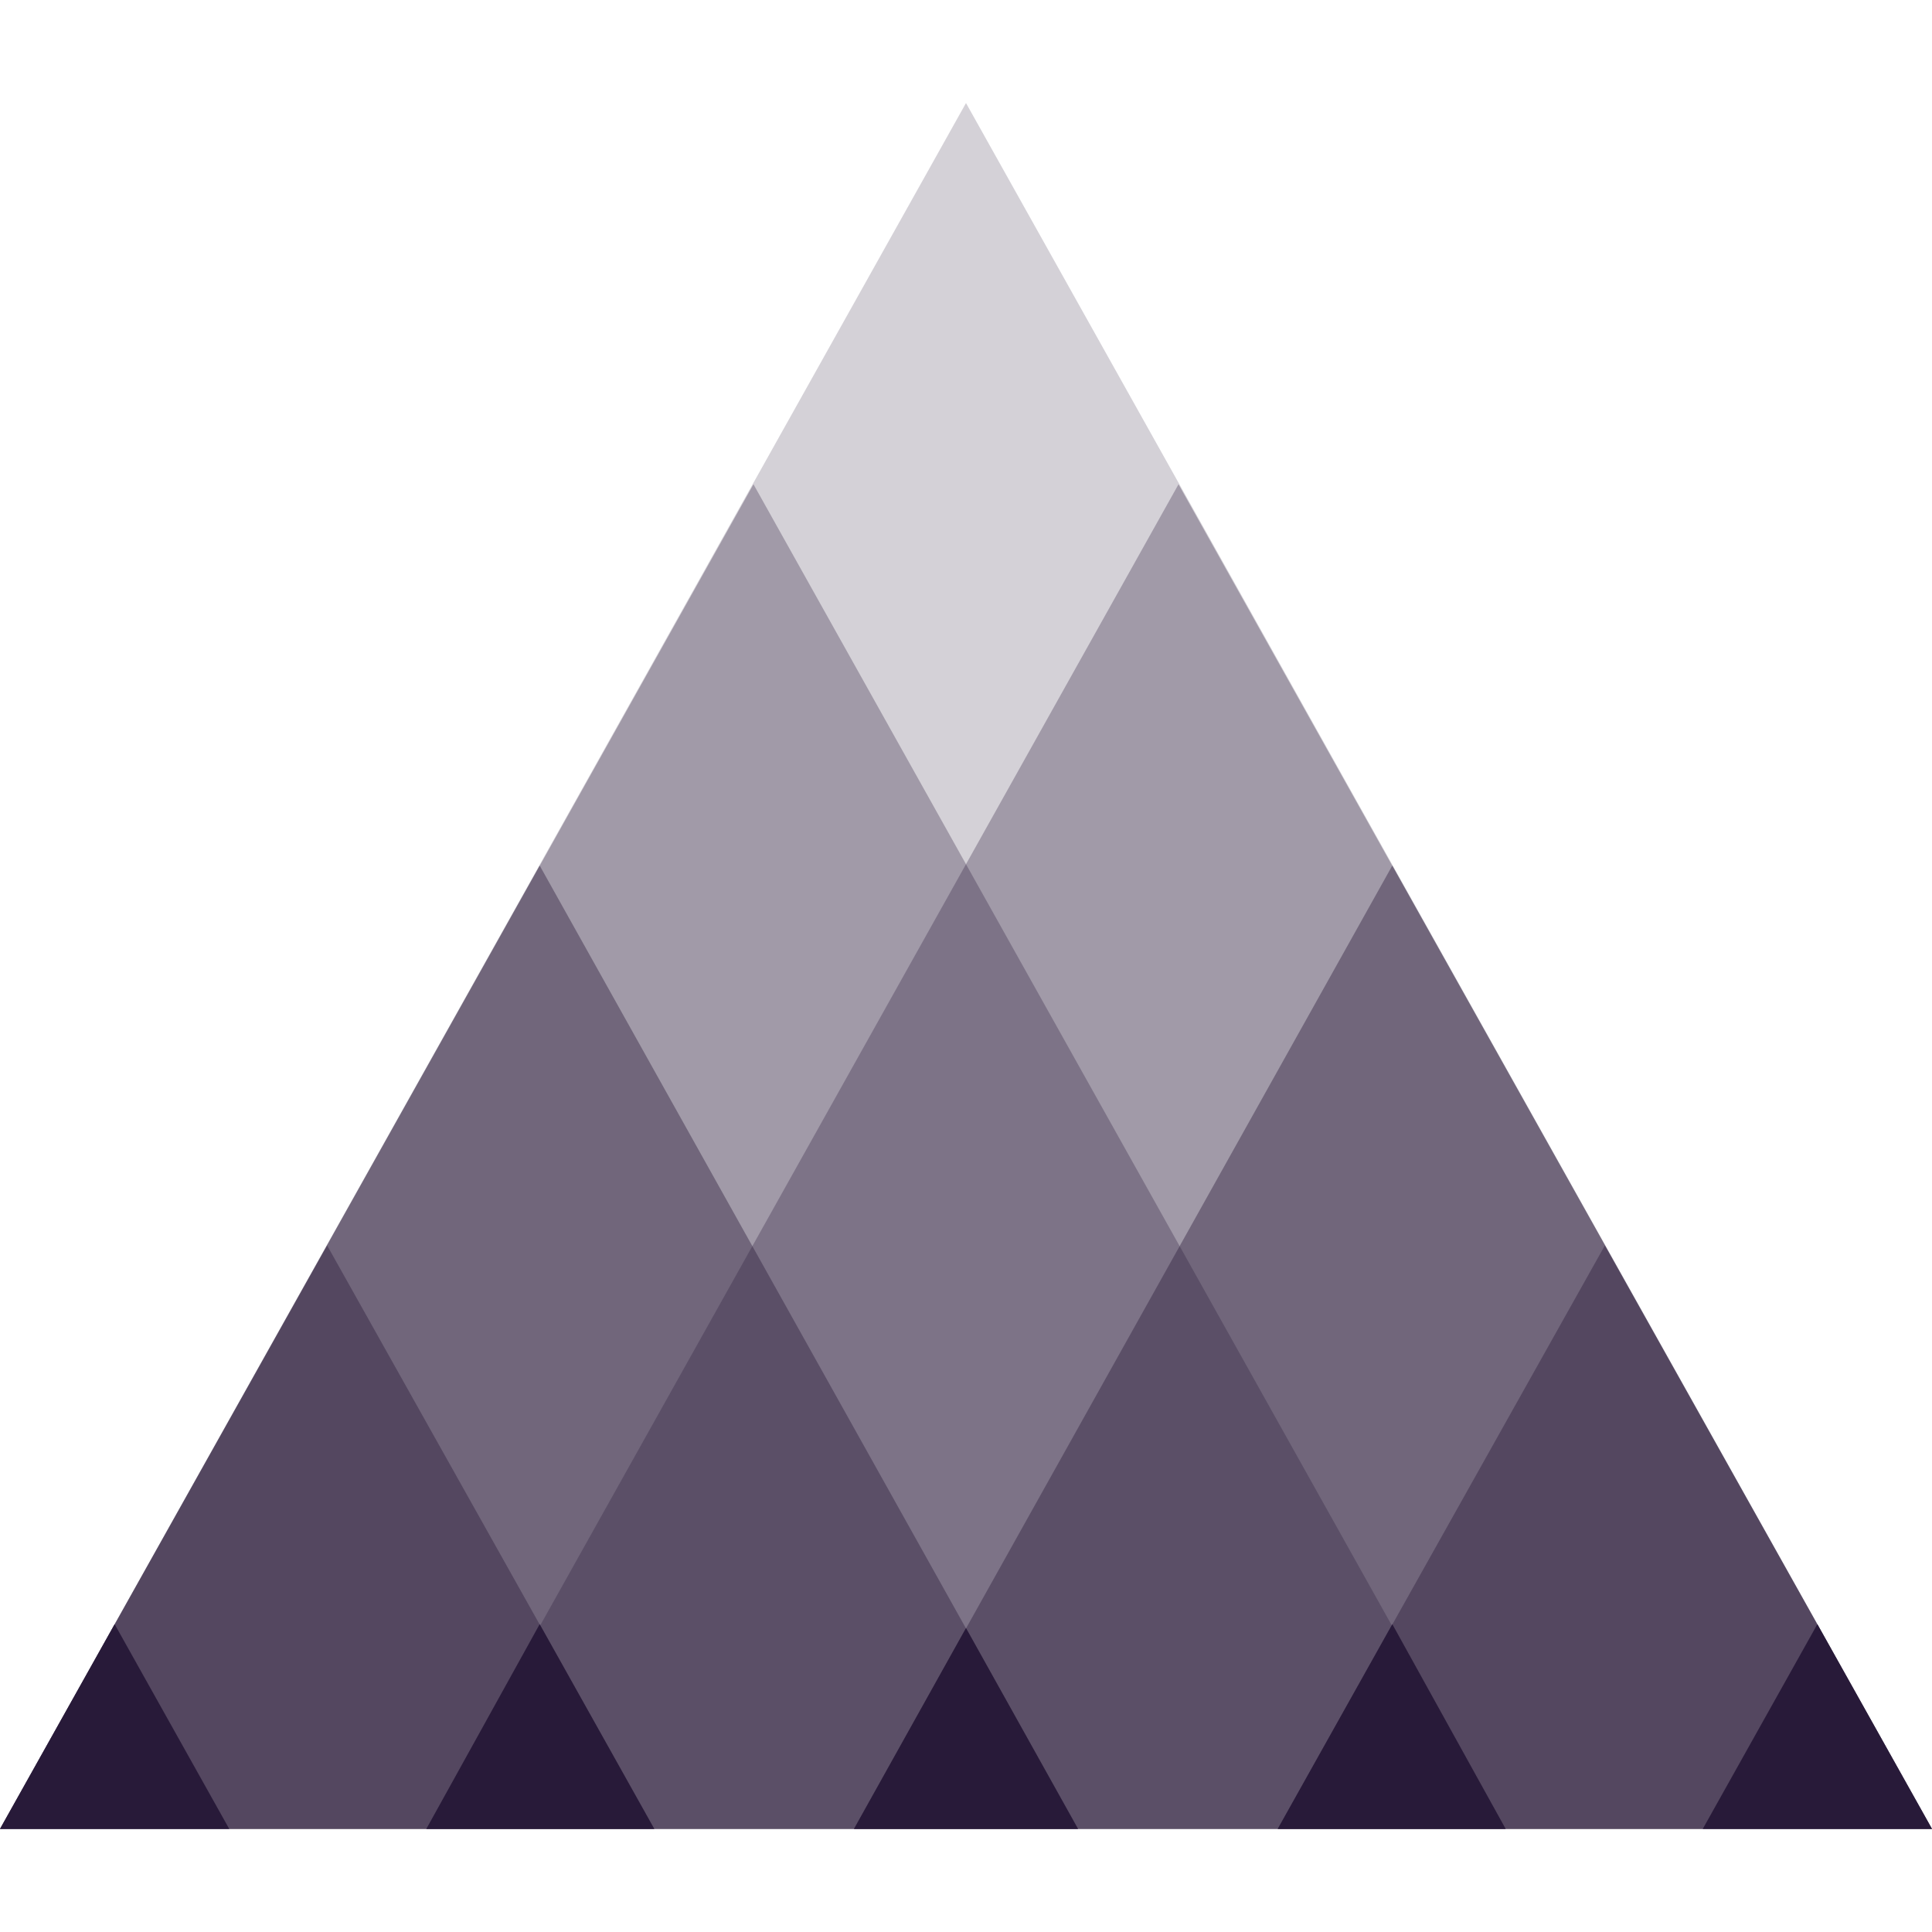
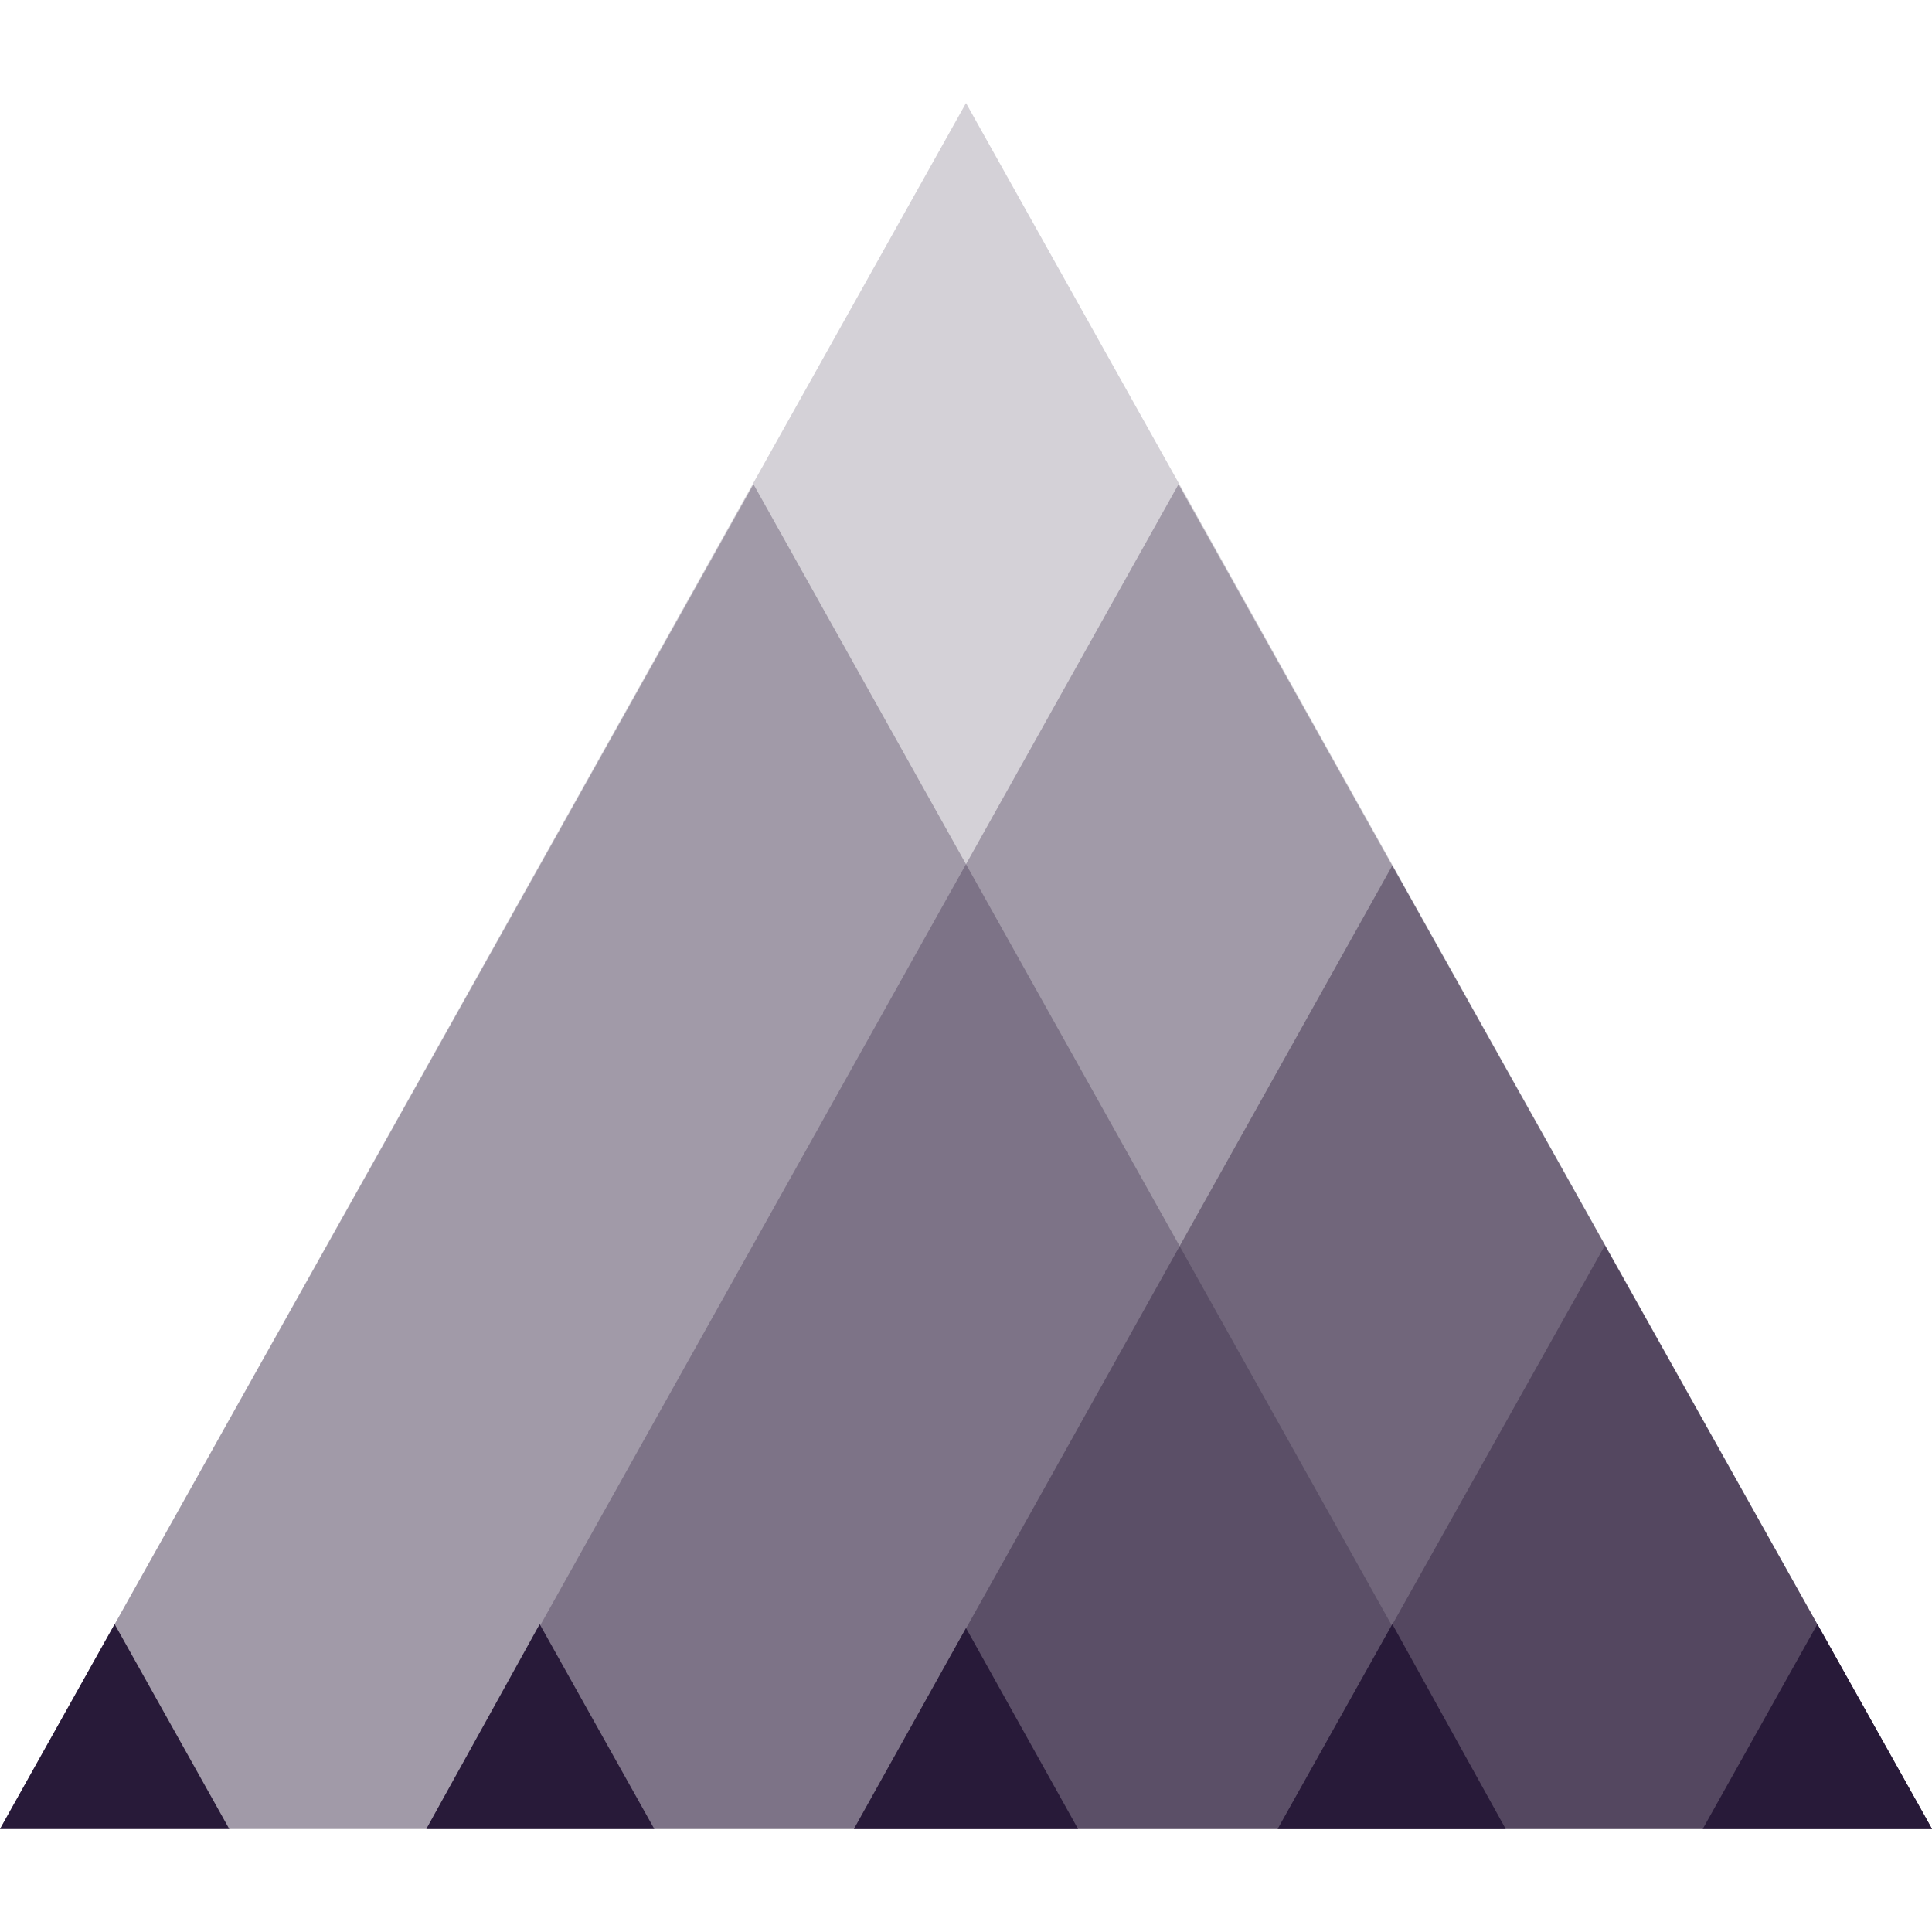
<svg xmlns="http://www.w3.org/2000/svg" aria-label="" aria-hidden="true" data-type="color" viewBox="25 33 150 134" data-bbox="25 33 150 134" width="50" height="50">
  <defs>
    <style>#comp-lodnuis8__item-ker6vm4a svg [data-color="1"] {fill: #281A39;}</style>
  </defs>
  <g>
    <path data-color="1" d="M100 33L25 167h150L100 33z" fill="#43aaef" opacity=".2" style="fill: rgb(40, 26, 57);" />
    <path data-color="1" d="M116.5 62.6L58.1 167H175L116.5 62.6z" opacity=".3" fill="#43aaef" style="fill: rgb(40, 26, 57);" />
    <path data-color="1" d="M83.5 62.6L25 167h116.9L83.5 62.6z" opacity=".3" fill="#43aaef" style="fill: rgb(40, 26, 57);" />
    <path data-color="1" d="M133.1 92.2L91.3 167H175l-41.9-74.8z" fill="#43aaef" opacity=".4" style="fill: rgb(40, 26, 57);" />
    <path data-color="1" d="M149.6 121.7L124.2 167H175l-25.4-45.3z" fill="#43aaef" opacity=".4" style="fill: rgb(40, 26, 57);" />
-     <path data-color="1" d="M66.9 92.2L25 167h83.7L66.9 92.2z" fill="#43aaef" opacity=".4" style="fill: rgb(40, 26, 57);" />
-     <path data-color="1" d="M50.4 121.7L25 167h50.8l-25.4-45.3z" fill="#43aaef" opacity=".4" style="fill: rgb(40, 26, 57);" />
+     <path data-color="1" d="M66.9 92.2h83.7L66.9 92.2z" fill="#43aaef" opacity=".4" style="fill: rgb(40, 26, 57);" />
    <path data-color="1" d="M166.1 151.1l-8.9 15.9H175l-8.9-15.9z" fill="#43aaef" style="fill: rgb(40, 26, 57);" />
    <path data-color="1" d="M33.9 151.1L25 167h17.8l-8.9-15.9z" fill="#43aaef" style="fill: rgb(40, 26, 57);" />
    <path data-color="1" d="M124.2 167h17.7l-8.8-15.9-8.9 15.9z" fill="#43aaef" style="fill: rgb(40, 26, 57);" />
    <path data-color="1" d="M91.3 167h17.4l-8.7-15.6-8.7 15.6z" fill="#43aaef" style="fill: rgb(40, 26, 57);" />
    <path data-color="1" d="M58.1 167h17.7l-8.9-15.9-8.8 15.9z" fill="#43aaef" style="fill: rgb(40, 26, 57);" />
  </g>
</svg>